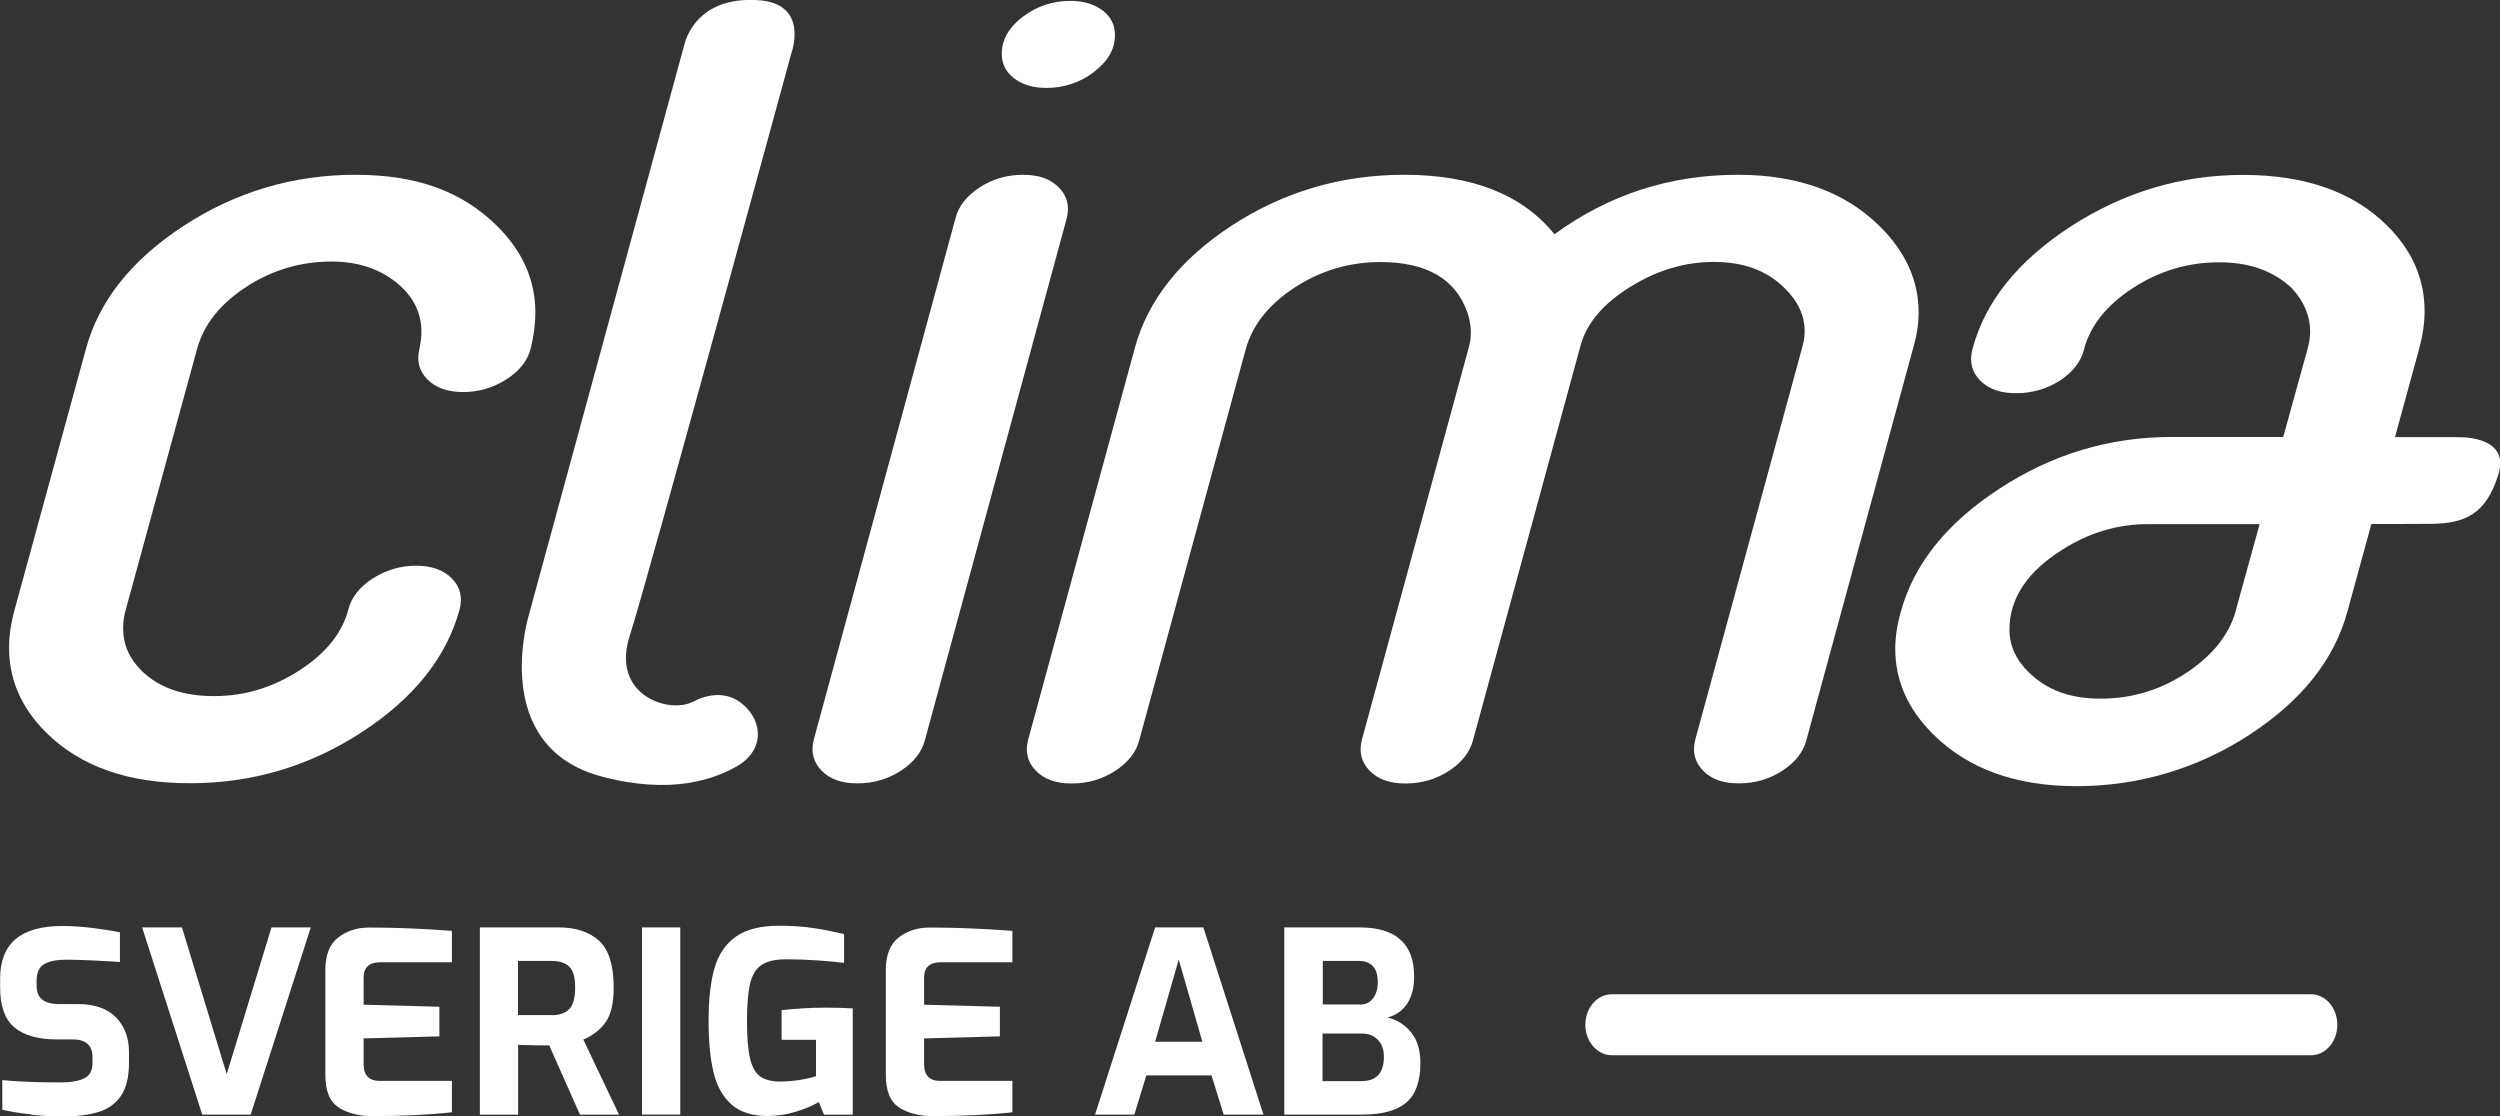
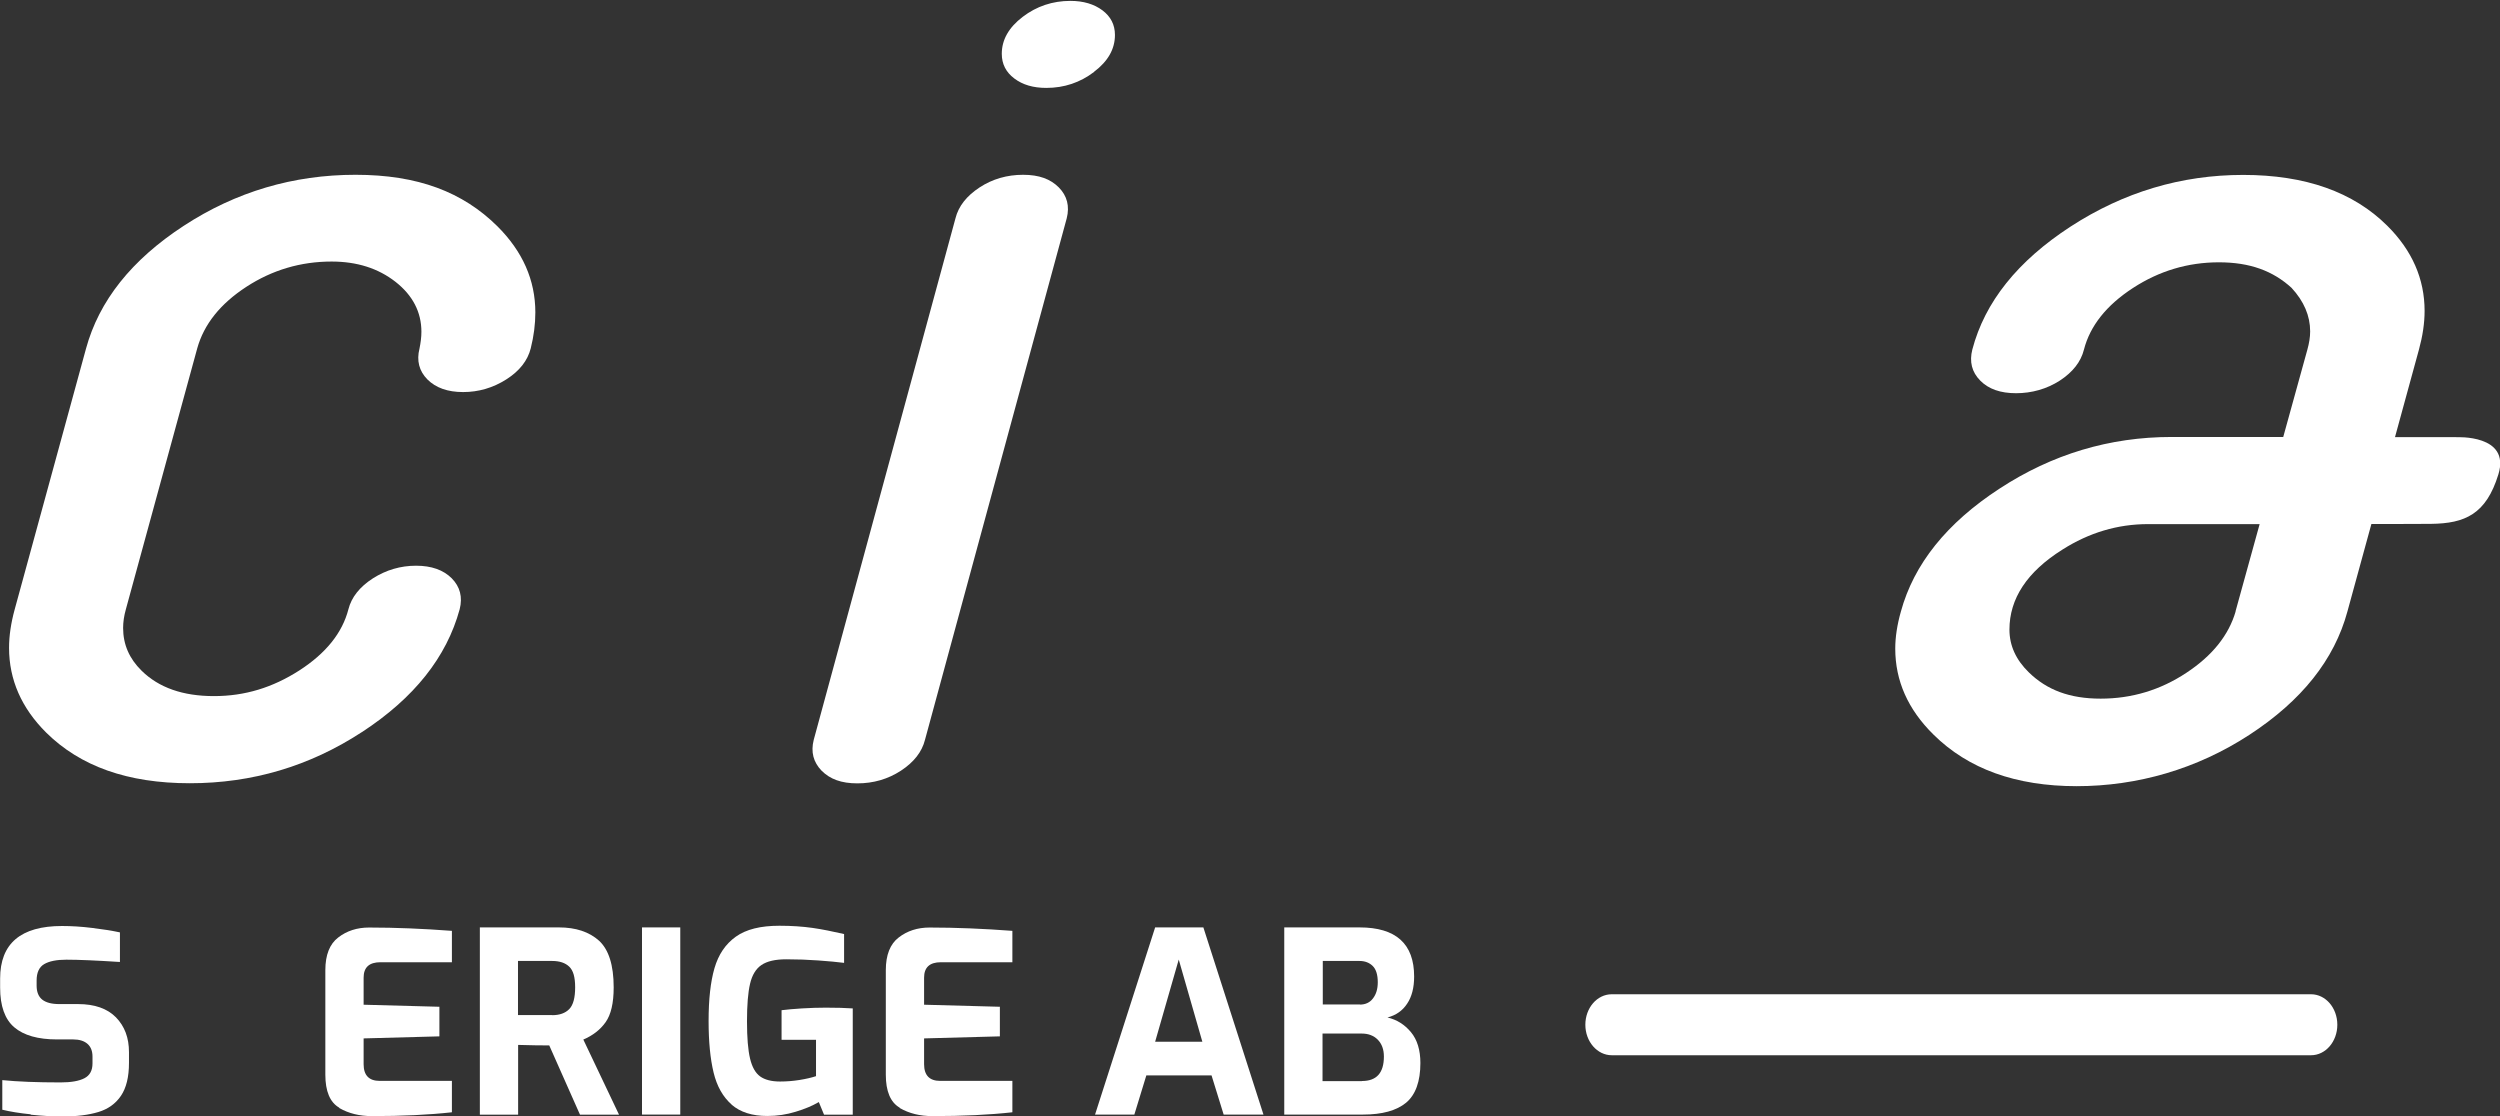
<svg xmlns="http://www.w3.org/2000/svg" id="Lager_2" viewBox="0 0 195.95 87.48">
  <rect x="0" y="0" width="195.95" height="87.48" fill="#333333" stroke="none" />
  <defs>
    <clipPath id="clippath">
      <rect width="195.95" height="87.48" style="fill:none; stroke-width:0px;" />
    </clipPath>
  </defs>
  <g id="Lager_1-2">
    <g style="clip-path:url(#clippath);">
      <path d="M2.41,87.34c-.88-.09-1.62-.21-2.23-.36v-2.32c1.2.12,2.72.18,4.57.18.82,0,1.45-.11,1.87-.33.42-.22.63-.6.63-1.16v-.53c0-.44-.13-.77-.39-1-.26-.23-.64-.35-1.12-.35h-1.28c-1.49,0-2.6-.32-3.34-.95-.74-.63-1.11-1.67-1.11-3.11v-.71c0-2.75,1.62-4.12,4.85-4.12.76,0,1.54.05,2.35.15.81.1,1.54.21,2.19.35v2.32c-1.85-.12-3.25-.18-4.2-.18-.77,0-1.35.12-1.74.35-.39.23-.59.66-.59,1.28v.4c0,.5.15.87.44,1.1.29.23.74.35,1.33.35h1.48c1.3,0,2.29.35,2.97,1.04.68.7,1.02,1.6,1.02,2.73v.83c0,1.11-.21,1.97-.63,2.59s-1.01,1.04-1.77,1.27c-.76.23-1.69.35-2.82.35-.77,0-1.59-.05-2.48-.14h-.01Z" style="fill:#fff; stroke-width:0px;" />
-       <path d="M11.16,72.69h3.1l3.51,11.5,3.51-11.5h3.08l-4.71,14.67h-3.8l-4.71-14.67h.01Z" style="fill:#fff; stroke-width:0px;" />
      <path d="M26.59,86.82c-.73-.42-1.09-1.29-1.09-2.59v-8.19c0-1.19.34-2.05,1.01-2.56.67-.52,1.48-.78,2.42-.78,2.07,0,4.23.09,6.49.26v2.46h-5.6c-.88,0-1.32.4-1.32,1.21v2.12l5.94.16v2.32l-5.94.16v2.02c0,.87.42,1.31,1.26,1.31h5.66v2.46c-1.8.2-3.89.3-6.27.3-.97,0-1.82-.21-2.55-.63h-.01Z" style="fill:#fff; stroke-width:0px;" />
      <path d="M37.6,72.69h6.21c1.32,0,2.37.35,3.14,1.04.76.7,1.15,1.91,1.15,3.66,0,1.23-.21,2.14-.64,2.74-.42.59-1.01,1.04-1.74,1.35l2.8,5.89h-3.06l-2.41-5.43c-.65,0-1.46-.01-2.44-.04v5.47h-3v-14.67h0ZM43.28,79.57c.58,0,1.03-.16,1.34-.48.31-.32.46-.89.46-1.7s-.15-1.32-.46-1.62c-.31-.3-.76-.45-1.34-.45h-2.68v4.24h2.68Z" style="fill:#fff; stroke-width:0px;" />
      <path d="M50.32,72.69h3v14.67h-3v-14.67Z" style="fill:#fff; stroke-width:0px;" />
      <path d="M57.34,86.57c-.68-.6-1.15-1.43-1.41-2.51-.26-1.08-.39-2.42-.39-4.03,0-1.69.15-3.07.46-4.14.31-1.07.86-1.89,1.67-2.47s1.94-.86,3.42-.86c.96,0,1.82.06,2.6.17.77.11,1.59.28,2.47.48v2.26c-.53-.07-1.2-.13-2.02-.19-.82-.06-1.65-.09-2.51-.09s-1.51.15-1.95.45c-.44.3-.73.79-.89,1.47-.16.68-.24,1.66-.24,2.94s.08,2.25.24,2.92c.16.67.42,1.13.79,1.4.36.26.88.4,1.56.4.51,0,1.02-.04,1.52-.12.5-.08.94-.18,1.3-.3v-2.85h-2.7v-2.32c.41-.05.94-.1,1.59-.14.65-.04,1.28-.06,1.88-.06.84,0,1.54.02,2.11.06v8.33h-2.25l-.41-.99c-.5.29-1.11.55-1.82.76-.71.22-1.45.33-2.22.33-1.19,0-2.12-.3-2.8-.89h.01Z" style="fill:#fff; stroke-width:0px;" />
      <path d="M70.52,86.82c-.73-.42-1.09-1.29-1.09-2.59v-8.19c0-1.19.34-2.05,1.01-2.56.67-.52,1.48-.78,2.42-.78,2.07,0,4.23.09,6.49.26v2.46h-5.6c-.88,0-1.32.4-1.32,1.21v2.12l5.94.16v2.32l-5.94.16v2.02c0,.87.42,1.31,1.26,1.31h5.66v2.46c-1.8.2-3.89.3-6.27.3-.97,0-1.82-.21-2.55-.63h-.01Z" style="fill:#fff; stroke-width:0px;" />
      <path d="M90.52,72.69h3.8l4.71,14.67h-3.12l-.95-3.07h-5.11l-.94,3.07h-3.08l4.71-14.67ZM94.24,81.65l-1.85-6.44-1.85,6.44h3.7Z" style="fill:#fff; stroke-width:0px;" />
      <path d="M100.66,72.69h5.9c2.85,0,4.28,1.28,4.28,3.85,0,.87-.18,1.58-.55,2.13-.36.55-.88.91-1.54,1.08.73.17,1.34.55,1.84,1.15.49.59.74,1.4.74,2.42,0,1.45-.38,2.49-1.12,3.11-.75.62-1.88.93-3.38.93h-6.17v-14.67ZM106.59,78.74c.43,0,.78-.16,1.02-.48.25-.32.38-.74.38-1.27,0-.58-.13-1.01-.39-1.27-.26-.26-.61-.4-1.04-.4h-2.88v3.41h2.92,0ZM106.75,84.73c1.15,0,1.72-.64,1.72-1.92,0-.55-.16-.99-.48-1.32-.32-.32-.74-.48-1.25-.48h-3.08v3.73h3.08Z" style="fill:#fff; stroke-width:0px;" />
      <path d="M28.35,57.39c-4.09,2.67-8.59,4-13.47,4s-8.59-1.33-11.26-3.97c-1.94-1.93-2.91-4.15-2.91-6.64,0-.95.15-1.95.44-3.01l5.59-20.44c1.02-3.75,3.57-6.96,7.66-9.63,4.09-2.67,8.58-4,13.47-4s8.4,1.35,11.11,4.03c1.98,1.97,2.98,4.22,2.98,6.76,0,.91-.12,1.85-.36,2.81s-.88,1.78-1.92,2.44-2.17.99-3.38.99-2.14-.33-2.8-.99c-.65-.66-.86-1.47-.62-2.42.09-.45.15-.89.15-1.31,0-1.55-.68-2.86-2.03-3.92-1.36-1.06-3.02-1.59-5.01-1.59-2.42,0-4.65.66-6.68,1.98-2.04,1.33-3.32,2.93-3.85,4.82l-5.59,20.44c-.15.53-.22,1.02-.22,1.48,0,1.29.48,2.4,1.45,3.35,1.35,1.33,3.24,1.99,5.67,1.99s4.6-.67,6.69-2.01c2.08-1.34,3.37-2.94,3.85-4.8.24-.94.88-1.75,1.92-2.42,1.04-.66,2.17-.99,3.38-.99s2.14.33,2.8.99c.65.66.86,1.47.62,2.42-1.02,3.75-3.57,6.96-7.66,9.63h0Z" style="fill:#fff; stroke-width:0px;" />
      <path d="M74.89,17.11c.24-.95.87-1.75,1.89-2.42,1.01-.66,2.15-.99,3.41-.99s2.14.33,2.8.99c.65.66.86,1.47.62,2.42l-11.11,40.88c-.24.95-.87,1.75-1.89,2.42-1.02.66-2.15.99-3.41.99s-2.14-.33-2.8-.99c-.65-.67-.86-1.47-.62-2.42l11.11-40.88ZM85.75,5.64c-1.09.83-2.34,1.25-3.74,1.25-1.02,0-1.85-.24-2.51-.74-.65-.49-.98-1.13-.98-1.93,0-1.1.54-2.06,1.64-2.9,1.09-.83,2.34-1.25,3.74-1.25,1.02,0,1.85.25,2.51.74.65.49.98,1.13.98,1.93,0,1.1-.54,2.06-1.64,2.89h0Z" style="fill:#fff; stroke-width:0px;" />
-       <path d="M88.93,27.33c1.02-3.78,3.56-7,7.63-9.66,4.07-2.65,8.57-3.97,13.51-3.97,5.33,0,9.25,1.55,11.77,4.66,4.26-3.11,9.05-4.66,14.38-4.66,4.7,0,8.4,1.35,11.11,4.03,2.03,2.01,3.05,4.26,3.05,6.76,0,.91-.15,1.86-.44,2.84l-8.35,30.66c-.24.95-.87,1.75-1.89,2.42-1.02.66-2.15.99-3.41.99s-2.14-.33-2.8-.99c-.65-.67-.86-1.47-.62-2.42l8.36-30.66c.14-.45.22-.91.22-1.36,0-1.25-.54-2.39-1.59-3.4-1.36-1.36-3.2-2.04-5.52-2.04s-4.47.66-6.57,1.96c-2.11,1.31-3.4,2.83-3.88,4.57l-8.43,30.94c-.24.95-.87,1.75-1.89,2.42-1.02.66-2.15.99-3.41.99s-2.14-.33-2.8-.99c-.65-.67-.86-1.47-.62-2.42l8.43-30.94c.19-.79.15-1.64-.15-2.55-.92-2.65-3.2-3.97-6.83-3.97-2.42,0-4.65.66-6.69,1.98-2.04,1.33-3.32,2.93-3.85,4.82l-8.35,30.66c-.24.95-.87,1.75-1.89,2.42-1.02.66-2.15.99-3.41.99s-2.14-.33-2.8-.99c-.65-.67-.86-1.47-.62-2.42l8.35-30.66h0Z" style="fill:#fff; stroke-width:0px;" />
      <path d="M192.52,34.26h-4.8l1.88-6.87c.29-1.06.44-2.07.44-3.02,0-2.51-.98-4.74-2.92-6.67-2.67-2.66-6.44-3.99-11.3-3.99s-9.37,1.35-13.53,4.05c-4.15,2.7-6.72,5.91-7.7,9.64-.24.95-.04,1.76.62,2.43.66.67,1.59.99,2.81.99s2.41-.33,3.43-.99c1.02-.67,1.65-1.47,1.89-2.43.48-1.86,1.76-3.47,3.83-4.82,2.07-1.35,4.32-2.02,6.75-2.02s4.23.67,5.69,2c.98,1.06,1.46,2.2,1.46,3.42,0,.45-.08.93-.22,1.43l-1.89,6.84h-8.75c-4.86,0-9.36,1.35-13.49,4.05-4.14,2.7-6.71,5.91-7.73,9.64-.29,1.02-.44,2-.44,2.9,0,2.51.99,4.76,2.99,6.73,2.72,2.7,6.47,4.05,11.23,4.05s9.42-1.34,13.53-4.02c4.11-2.68,6.67-5.9,7.69-9.67l1.88-6.86c2.02,0,3.81,0,4.68-.01,2.65-.03,4.31-.75,5.27-3.87.98-3.16-3.29-2.92-3.29-2.92h0ZM175.23,47.92c-.54,1.86-1.82,3.47-3.87,4.82-2.04,1.35-4.28,2.02-6.71,2.02s-4.21-.68-5.62-2.05c-1.02-.99-1.53-2.11-1.53-3.36,0-2.43,1.38-4.53,4.15-6.27,2.09-1.33,4.33-2,6.71-2h8.75l-1.89,6.84h0Z" style="fill:#fff; stroke-width:0px;" />
-       <path d="M58,55.03c-1.24-.9-2.65-.48-3.24-.24-.26.14-.52.26-.78.35-2.07.67-6.02-.94-4.63-5.27,1.39-4.33,12.67-45.67,12.67-45.67,0,0,1.49-3.96-2.65-4.19-4.14-.24-5.35,2.26-5.68,3.3l-12.23,44.86s-3.21,10.33,5.72,12.7c5.39,1.43,8.89.26,10.89-1,2.01-1.43,1.55-3.66-.07-4.84h0Z" style="fill:#fff; stroke-width:0px;" />
      <path d="M181.14,82.71h-54.81c-1.14,0-2.07-1.07-2.07-2.39s.92-2.39,2.07-2.39h54.81c1.14,0,2.06,1.07,2.06,2.39s-.92,2.39-2.06,2.39Z" style="fill:#fff; stroke-width:0px;" />
    </g>
  </g>
</svg>